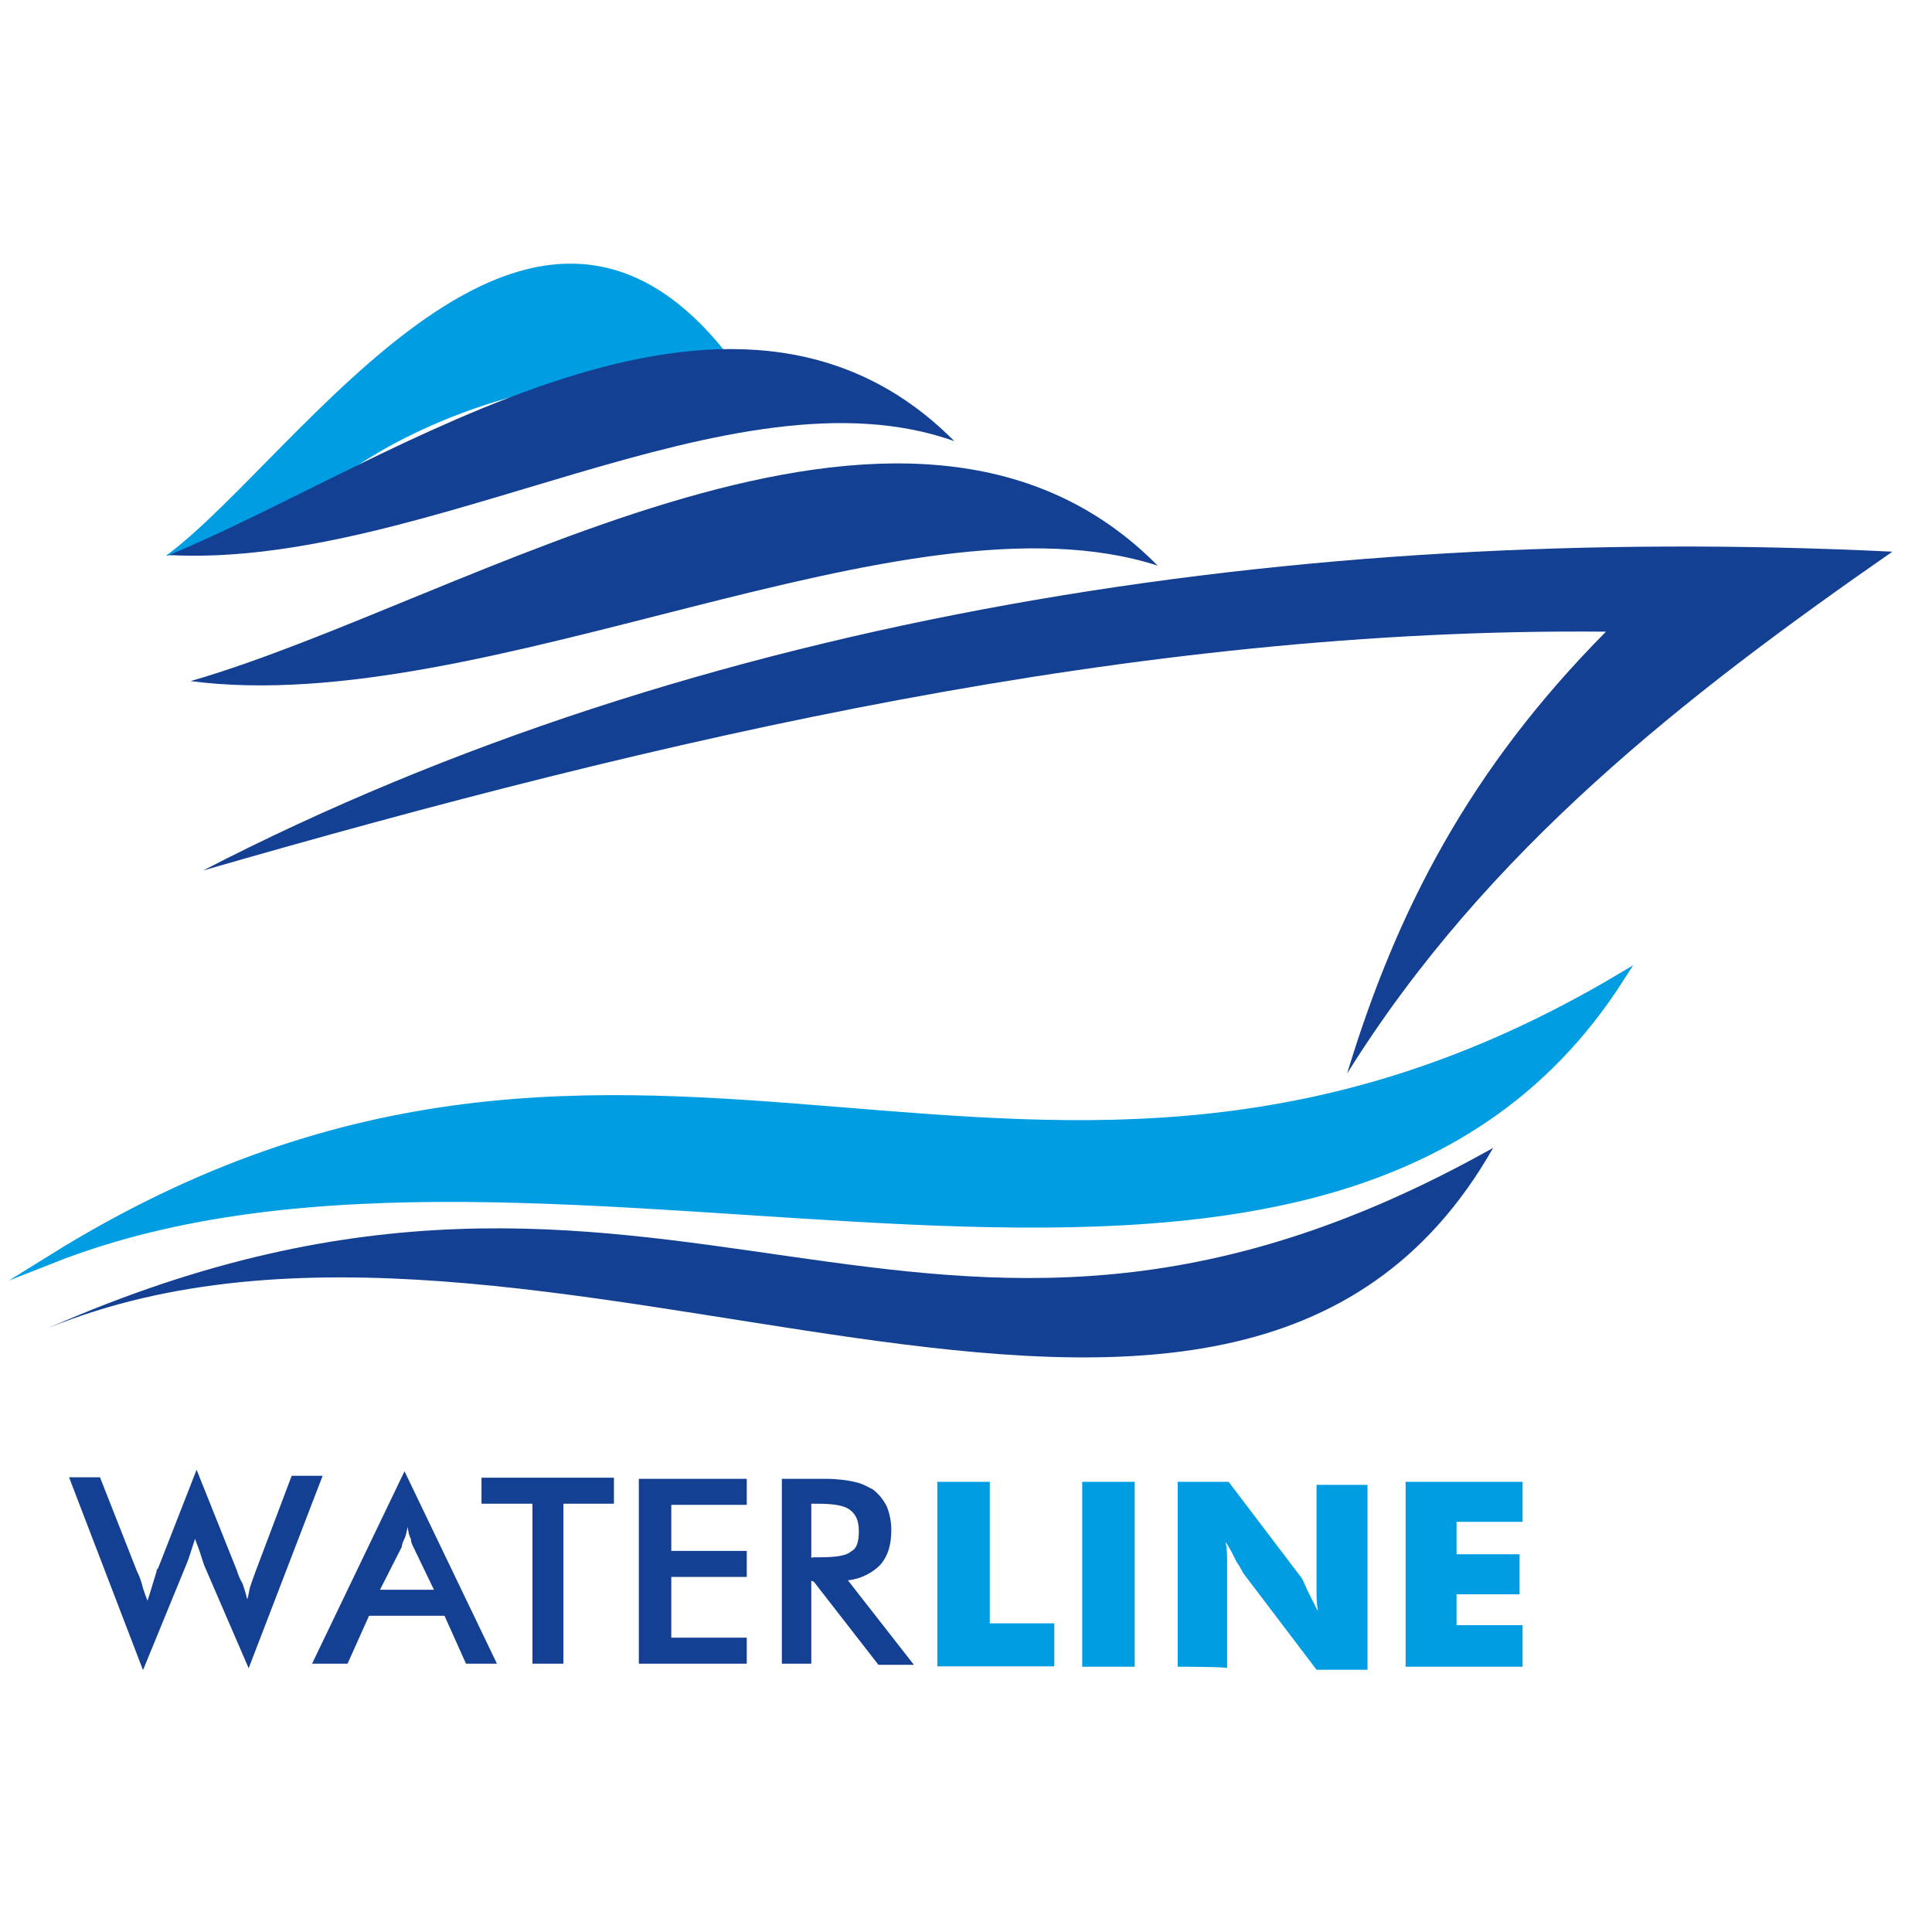
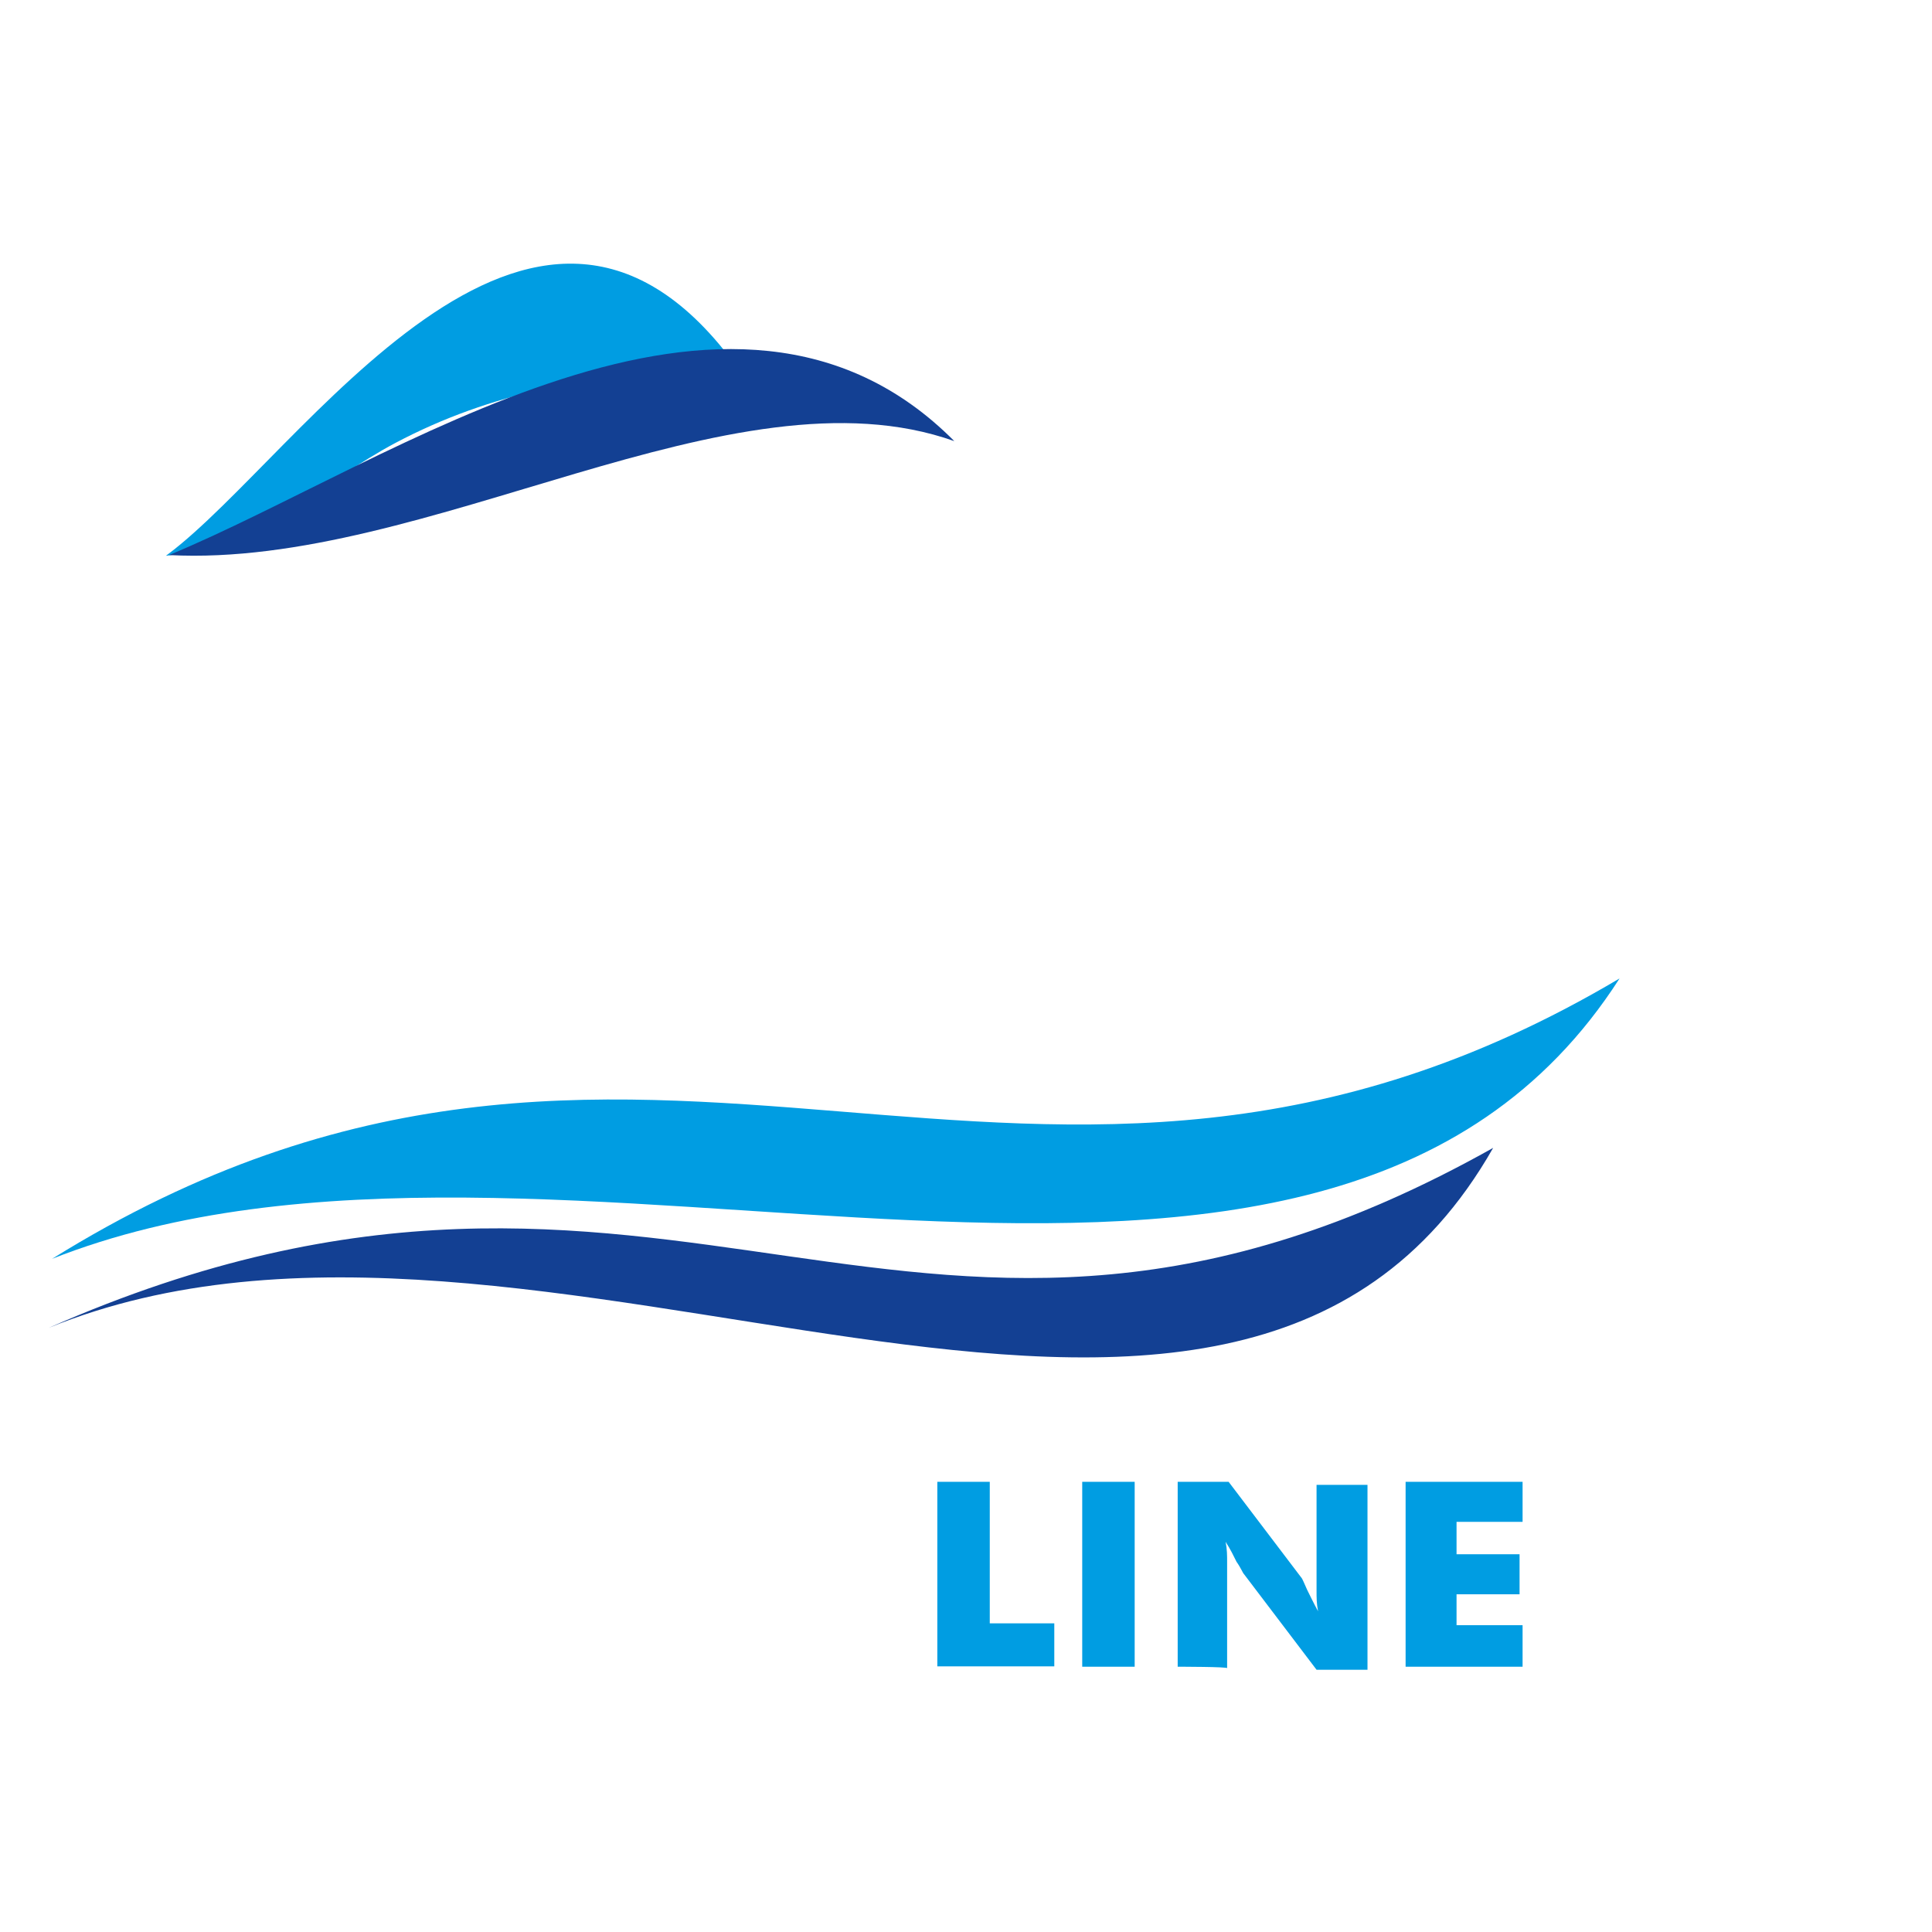
<svg xmlns="http://www.w3.org/2000/svg" version="1.1" id="Layer_1" x="0px" y="0px" viewBox="0 0 512 512" style="enable-background:new 0 0 512 512;" xml:space="preserve">
  <style type="text/css">
	.st0{fill-rule:evenodd;clip-rule:evenodd;fill:#009DE2;}
	.st1{fill:none;stroke:#009DE2;stroke-width:0.407;stroke-miterlimit:22.926;}
	.st2{fill-rule:evenodd;clip-rule:evenodd;fill:#134093;}
	.st3{fill:none;stroke:#009DE2;stroke-width:2.313;stroke-miterlimit:22.926;}
	.st4{fill:#134093;}
	.st5{fill:#009DE2;}
</style>
  <g>
    <path class="st0" d="M194.1,96c-37.5,2.9-64.1,7.8-89.4,21.2c-19.2,10.2-35.9,26.9-60,29.8C79.9,120.5,140.7,24.6,194.1,96z" />
    <path class="st1" d="M194.1,96c-37.5,2.9-64.1,7.8-89.4,21.2c-19.2,10.2-35.9,26.9-60,29.8C79.9,120.5,140.7,24.6,194.1,96z" />
    <path class="st2" d="M252.9,116.9C194.1,96,113.3,150.7,44.8,147.1C104,122.6,193.7,57.3,252.9,116.9" />
-     <path class="st2" d="M306.8,149.9c-66.9-21.6-177.9,40.8-256.3,30.6C124,159.3,240.3,82.6,306.8,149.9" />
-     <path class="st2" d="M53.8,230.7c131-67.7,289.8-92.2,447.7-84.5c-54.7,38-107.7,79.2-144.5,138.3c13.1-43.3,32.6-80.8,68.6-117.1   C300.7,166.2,175.4,195.6,53.8,230.7" />
    <path class="st0" d="M13.8,333.6c157.5-97.9,259.1,18.4,415.4-74.3C349.6,383.4,146.4,281.3,13.8,333.6z" />
-     <path class="st3" d="M13.8,333.6c157.5-97.9,259.1,18.4,415.4-74.3C349.6,383.4,146.4,281.3,13.8,333.6z" />
    <path class="st2" d="M12.9,351.9c166.1-73.1,229.4,38.4,382.8-47.7C325.6,427.4,141.9,299.3,12.9,351.9" />
-     <path class="st4" d="M215,418.9v22h-7.8v-49h11.4c3.3,0,6.1,0.4,7.8,0.8c2,0.4,3.3,1.2,4.9,2c1.6,1.2,2.9,2.9,3.7,4.5   c0.8,2,1.2,4.1,1.2,6.1c0,4.1-0.8,6.9-2.9,9.4c-2,2-4.9,3.7-8.6,4.1l17.5,22.4h-9.4l-17.1-22L215,418.9L215,418.9z M215.4,412.7   h1.6c4.5,0,7.3-0.4,8.6-1.6c1.6-0.8,2-2.9,2-5.3c0-2.9-0.8-4.5-2.4-5.7c-1.6-1.2-4.5-1.6-8.6-1.6H215v14.3H215.4z M169.3,440.9v-49   h28.6v6.9h-20v12.2h20v6.9h-20V434h20v6.9L169.3,440.9L169.3,440.9z M149.3,398.5v42.4h-8.2v-42.4h-13.5v-6.9h35.1v6.9H149.3z    M123.5,440.9l-5.7-12.7h-20l-5.7,12.7h-9.4l24.5-51l24.5,51H123.5z M100.7,421.3H115l-5.3-11c-0.4-0.8-0.8-1.6-0.8-2.4   c-0.4-0.8-0.8-2-0.8-3.3c-0.4,1.2-0.4,2-0.8,2.9s-0.8,1.6-0.8,2.4L100.7,421.3z M18.3,391.5h8.2l9.8,24.9c0.8,1.6,1.2,2.9,1.6,4.5   c0.4,1.2,0.8,2.4,1.2,3.3c0.8-2.4,1.6-5.3,2.4-7.8c0-0.4,0-0.4,0.4-0.8l10.2-26.1L62.7,416c0.4,1.2,0.8,2.4,1.6,3.7   c0.4,1.2,0.8,2.4,1.2,4.1c0.4-0.8,0.4-2,0.8-3.3c0.4-1.2,0.8-2.4,1.6-4.5l9.4-24.9h8.2l-19.6,51l-11.8-27.3   c-0.4-1.2-0.8-2.4-1.2-3.7c-0.4-1.2-0.8-2-1.2-3.3c-0.4,1.2-0.8,2.4-1.2,3.7c-0.4,1.2-0.8,2.4-1.2,3.3l-11.4,27.8L18.3,391.5z" />
    <path class="st5" d="M372.5,441.7v-49h31v10.6H386v8.6h16.7v10.6H386v8.2h17.5v11L372.5,441.7L372.5,441.7z M312.1,441.7v-49h13.5   l19.2,25.3c0.4,0.4,0.8,1.6,1.6,3.3c0.8,1.6,1.6,3.3,2.9,5.7c-0.4-2-0.4-3.7-0.4-5.3s0-2.9,0-4.1v-24.1h13.5v49h-13.5l-19.2-25.3   c-0.4-0.4-0.8-1.6-2-3.3c-0.8-1.6-1.6-3.3-2.9-5.3c0.4,2,0.4,3.7,0.4,5.3c0,1.6,0,2.9,0,4.1v24.1   C325.6,441.7,312.1,441.7,312.1,441.7z M286.8,441.7v-49h13.9v49H286.8z M248.4,441.7v-49h13.9v37.5h17.1v11.4H248.4z" />
  </g>
</svg>